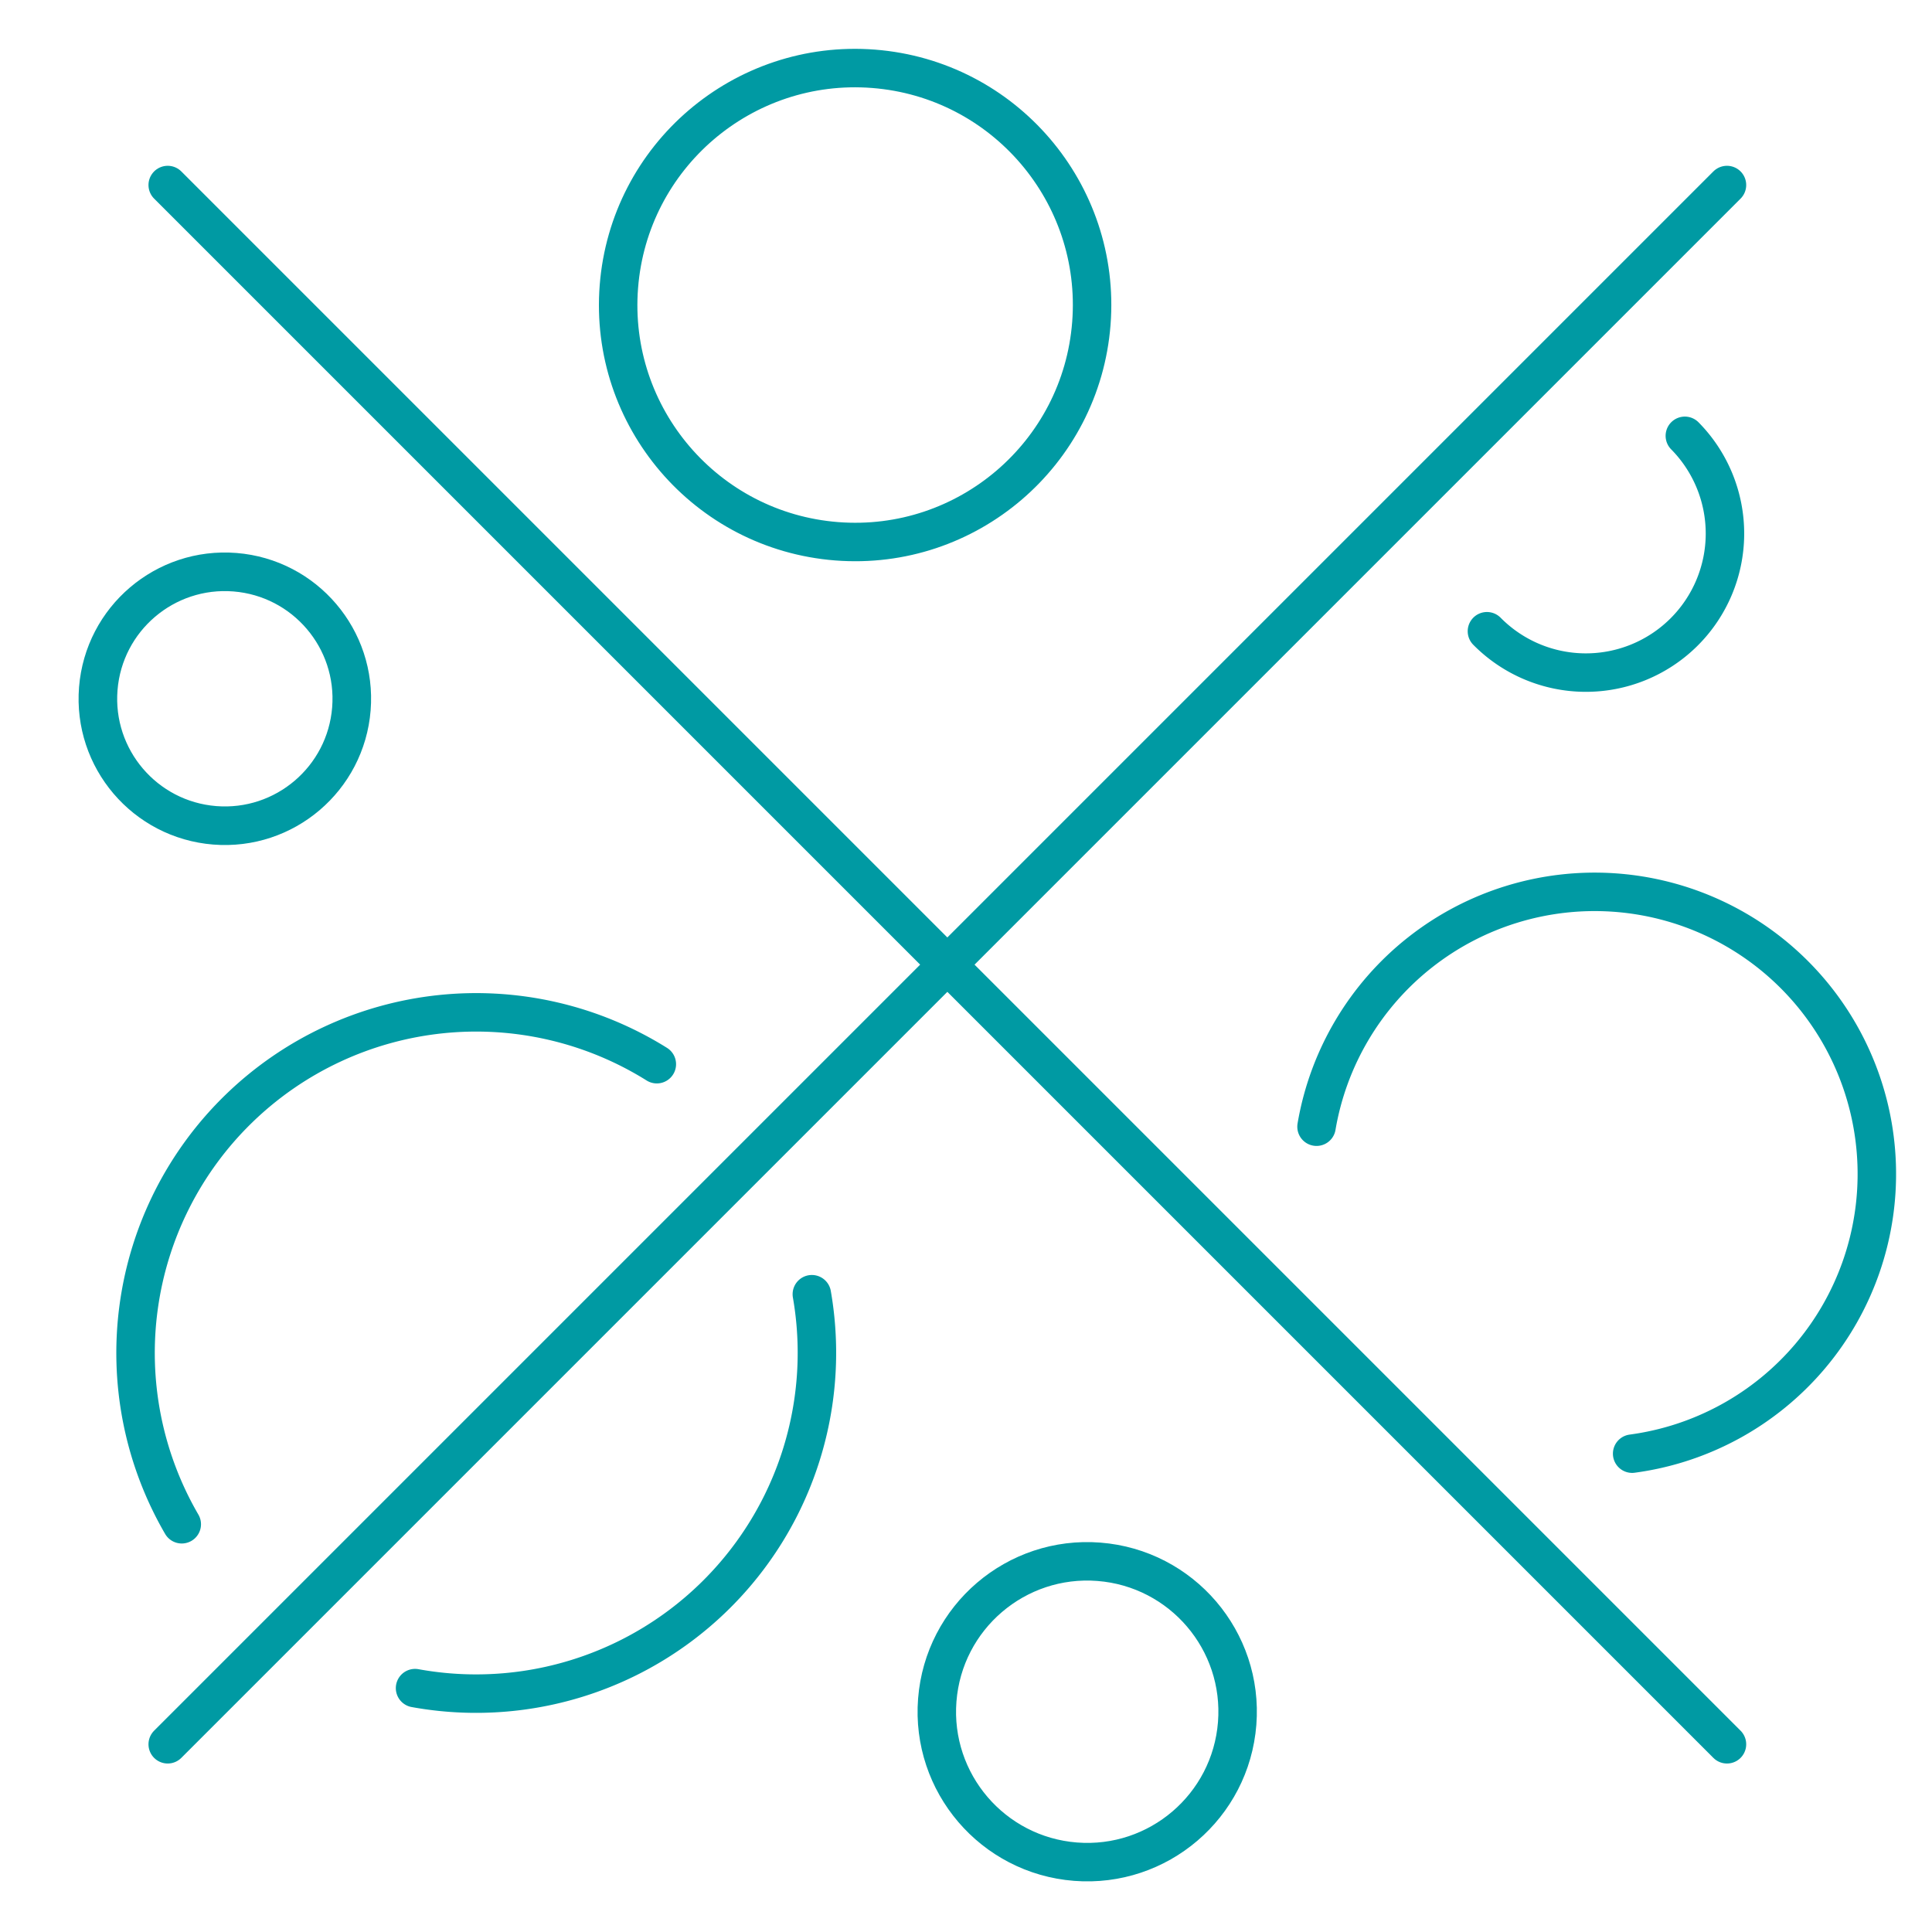
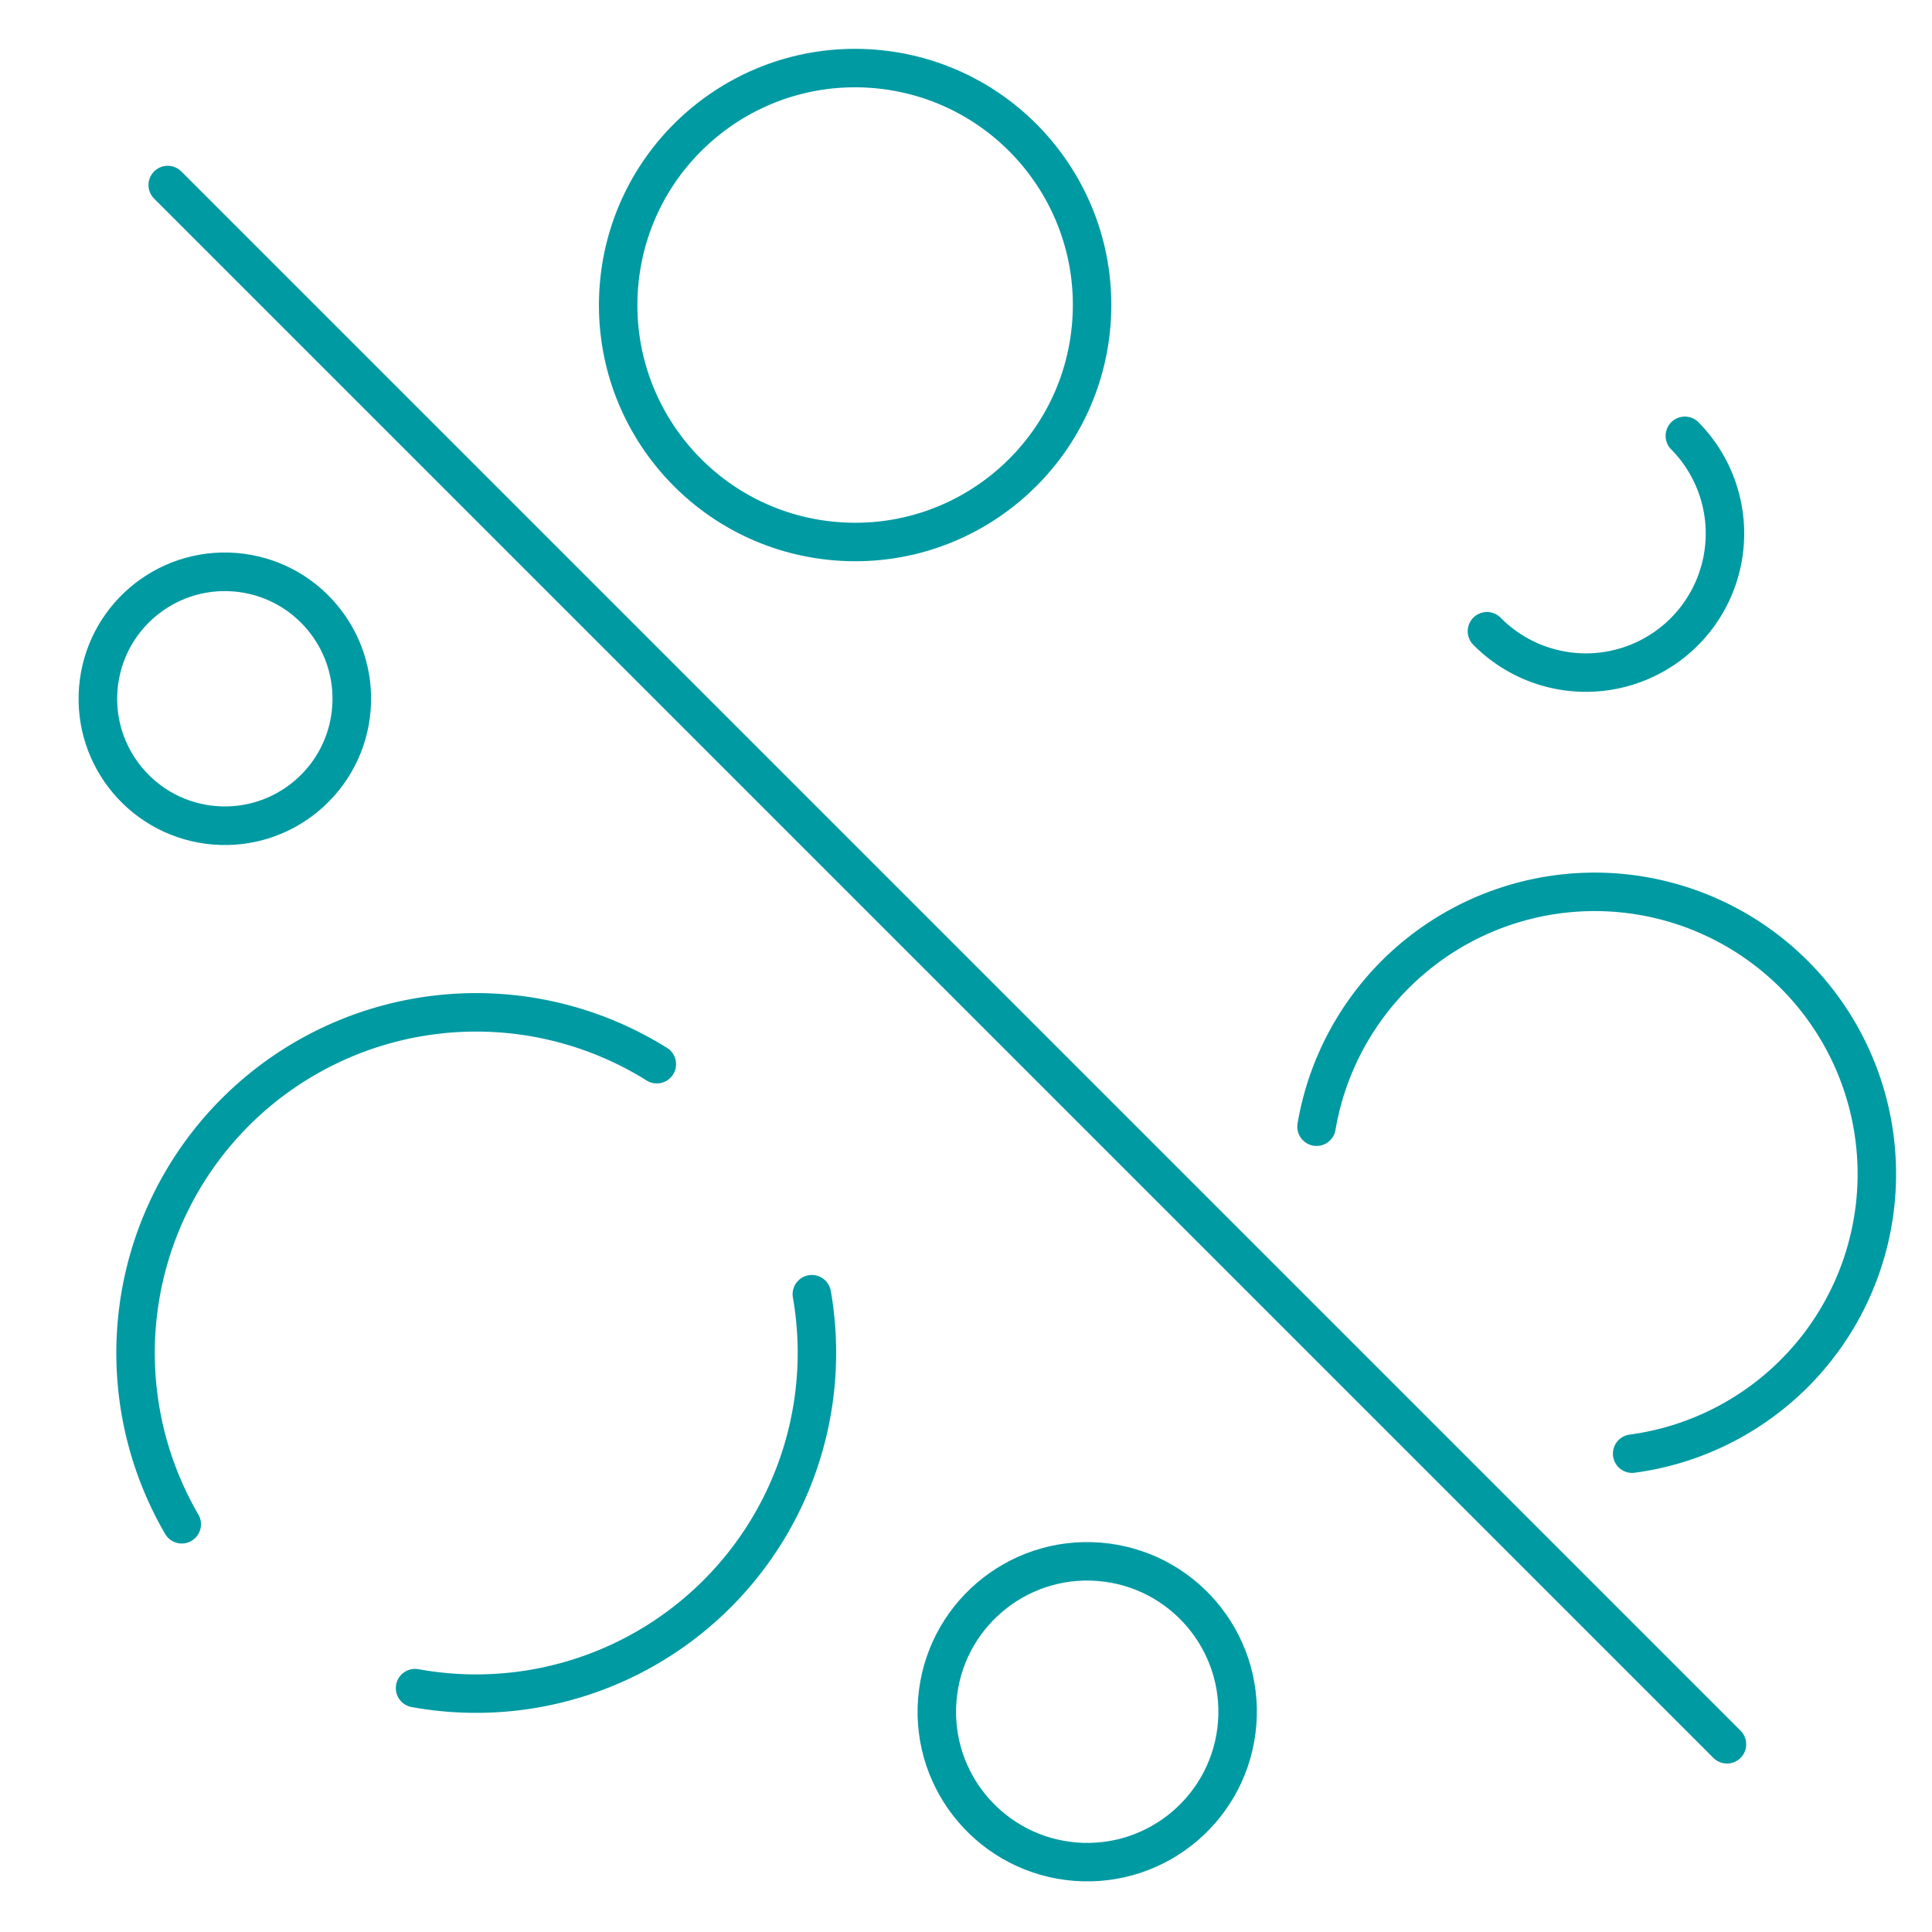
<svg xmlns="http://www.w3.org/2000/svg" id="Ebene_1" data-name="Ebene 1" viewBox="0 0 100.45 100.45">
  <title>bubble_free_application</title>
-   <rect width="100.45" height="100.45" rx="22.68" ry="22.68" style="fill:#fff;opacity:0" />
  <circle cx="692.77" cy="270.38" r="12.32" transform="translate(-279.09 685.45) rotate(-85.53)" style="fill:none;stroke:#009aa3;stroke-linecap:round;stroke-linejoin:round;stroke-width:2px" />
  <path d="M690.51,321.81a17.72,17.72,0,0,1-20.63,20.48" transform="translate(-648.3 -254.52)" style="fill:none;stroke:#009aa3;stroke-linecap:round;stroke-linejoin:round;stroke-width:2px" />
  <path d="M657.75,333.77a17.71,17.71,0,0,1,24.7-23.92" transform="translate(-648.3 -254.52)" style="fill:none;stroke:#009aa3;stroke-linecap:round;stroke-linejoin:round;stroke-width:2px" />
  <path d="M735.9,277.18a7.23,7.23,0,1,1-10.29,10.16" transform="translate(-648.3 -254.52)" style="fill:none;stroke:#009aa3;stroke-linecap:round;stroke-linejoin:round;stroke-width:2px" />
  <circle cx="704.83" cy="343.53" r="7.82" transform="translate(-340.89 764.91) rotate(-85.53)" style="fill:none;stroke:#009aa3;stroke-linecap:round;stroke-linejoin:round;stroke-width:2px" />
  <circle cx="657.75" cy="292.26" r="6.58" transform="matrix(0.08, -1, 1, 0.08, -333.19, 670.7)" style="fill:none;stroke:#009aa3;stroke-linecap:round;stroke-linejoin:round;stroke-width:2px" />
  <line x1="8.72" y1="9.62" x2="89.79" y2="90.69" style="fill:none;stroke:#009aa3;stroke-linecap:round;stroke-linejoin:round;stroke-width:2px" />
-   <line x1="89.79" y1="9.62" x2="8.72" y2="90.69" style="fill:none;stroke:#009aa3;stroke-linecap:round;stroke-linejoin:round;stroke-width:2px" />
  <path d="M716.75,313.1a14.67,14.67,0,1,1,16.41,17" transform="translate(-648.3 -254.52)" style="fill:none;stroke:#009aa3;stroke-linecap:round;stroke-linejoin:round;stroke-width:2px" />
</svg>